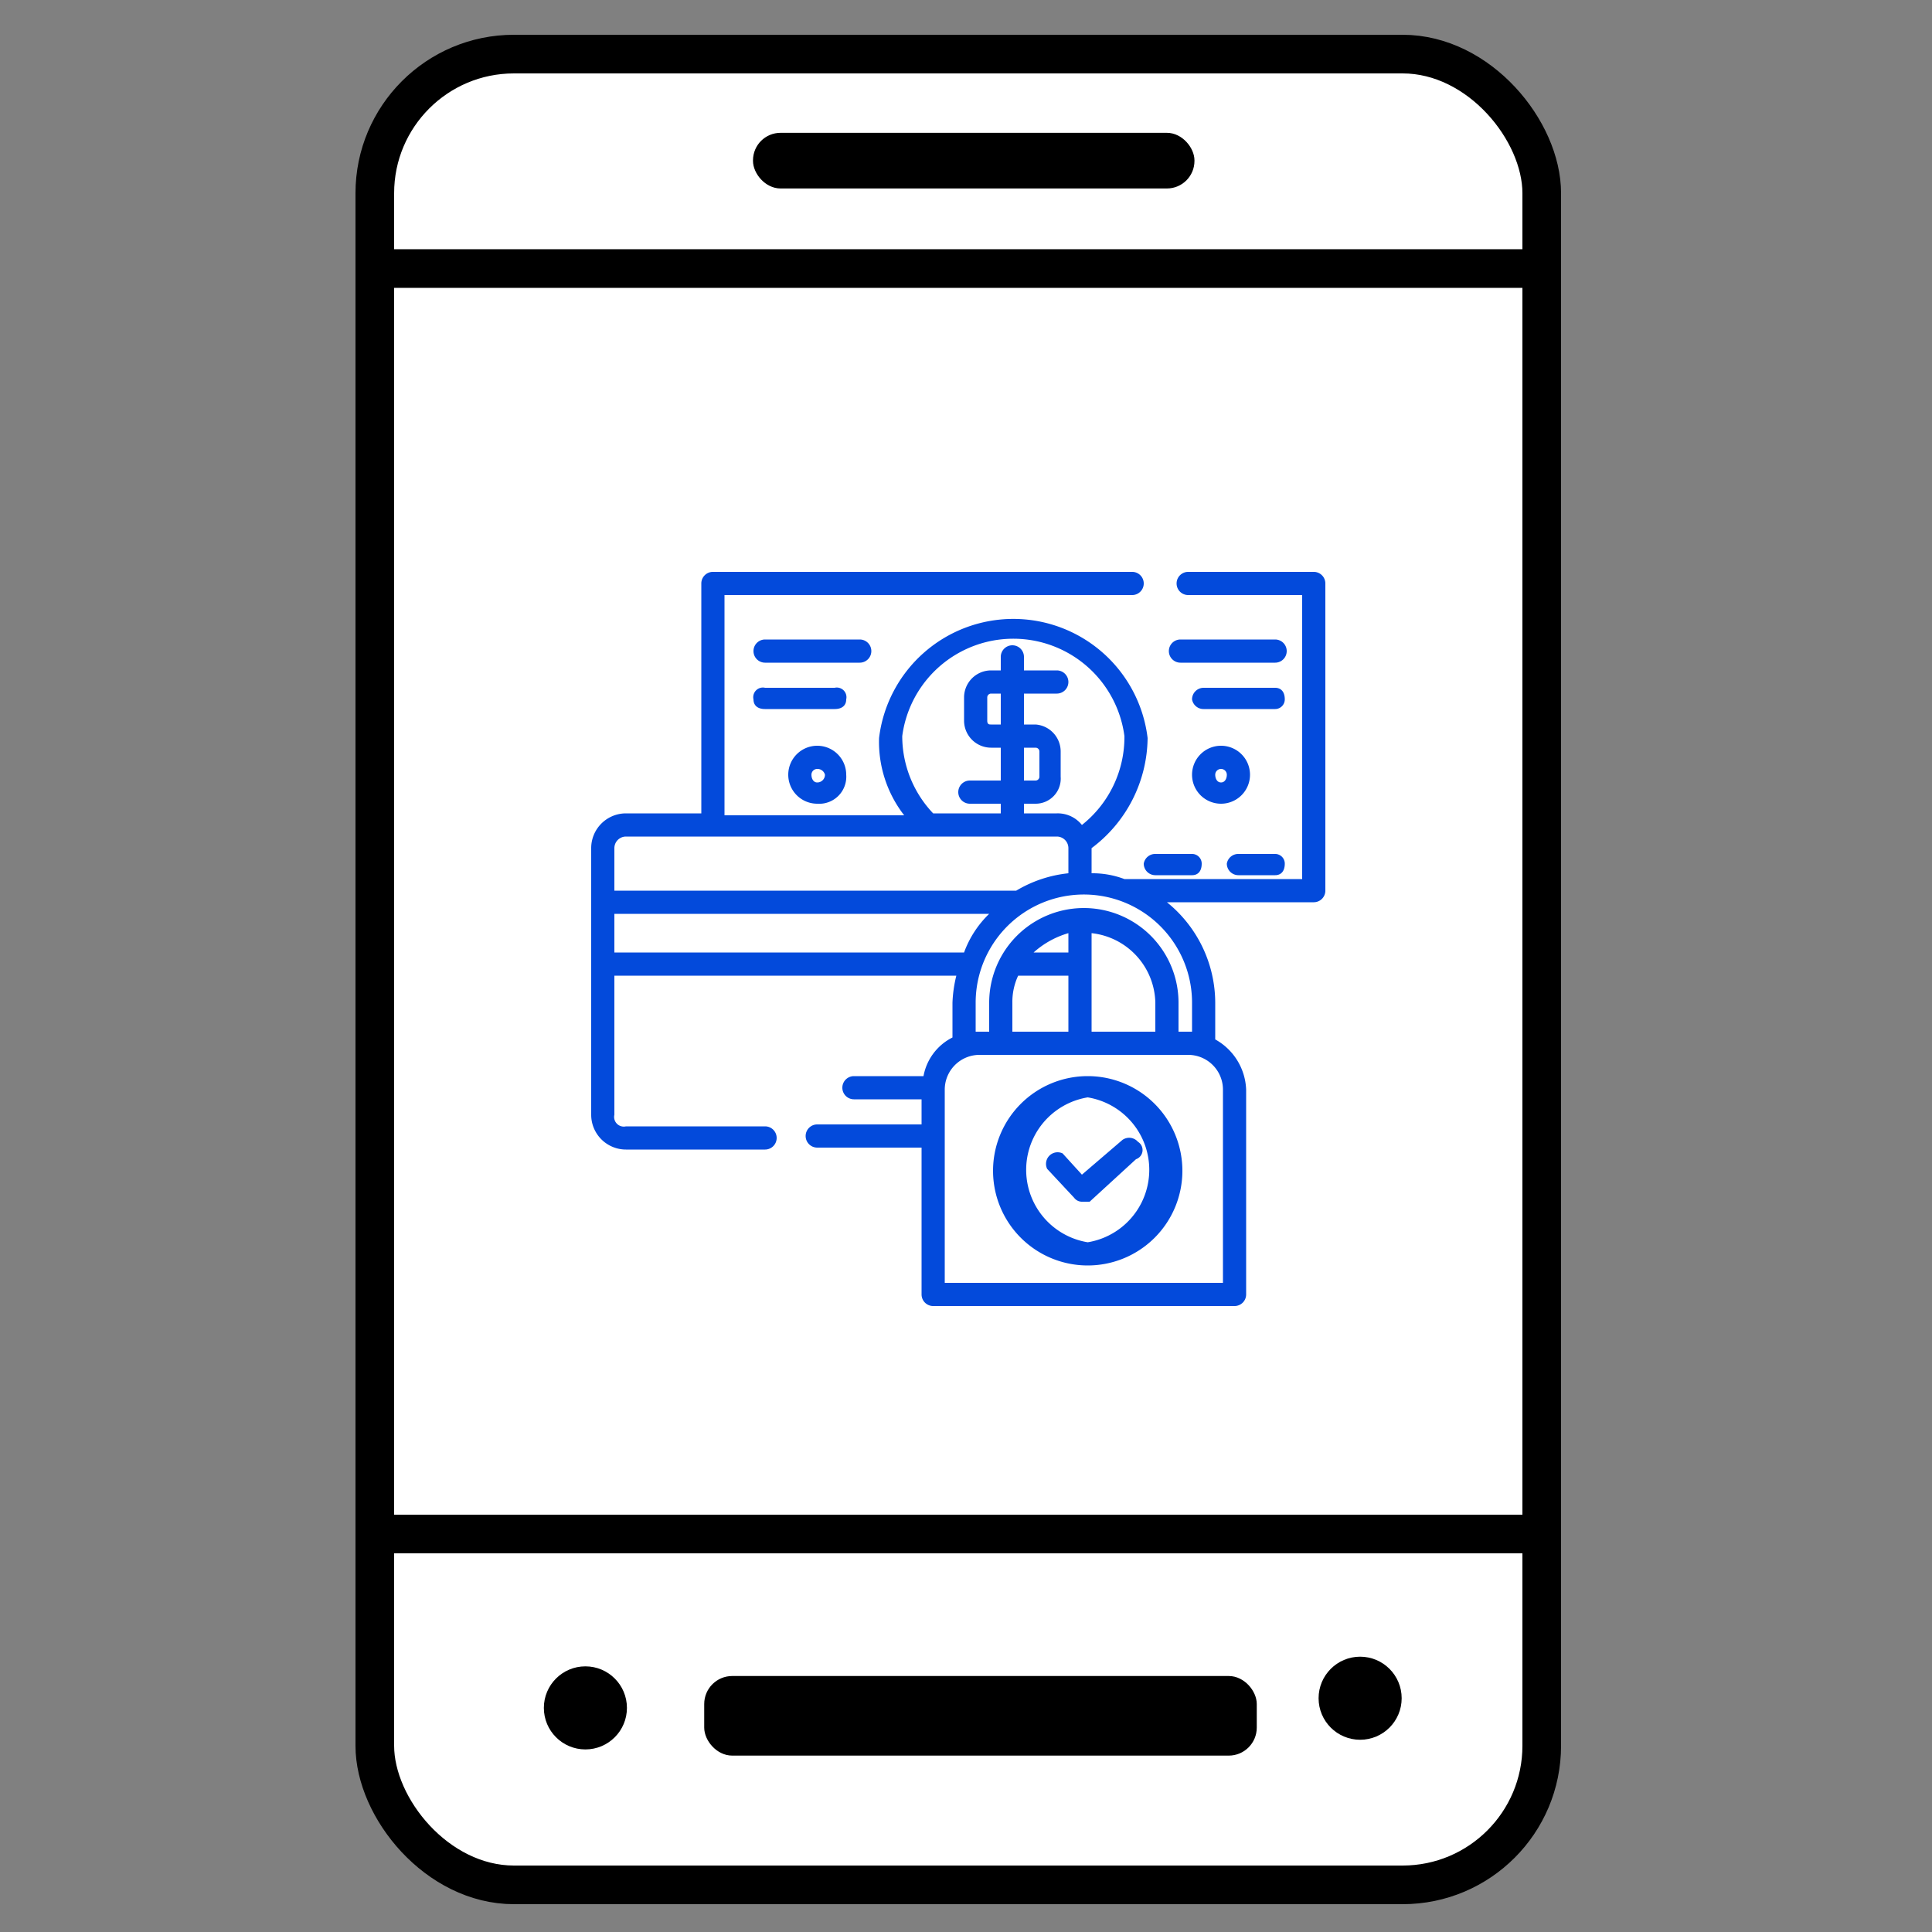
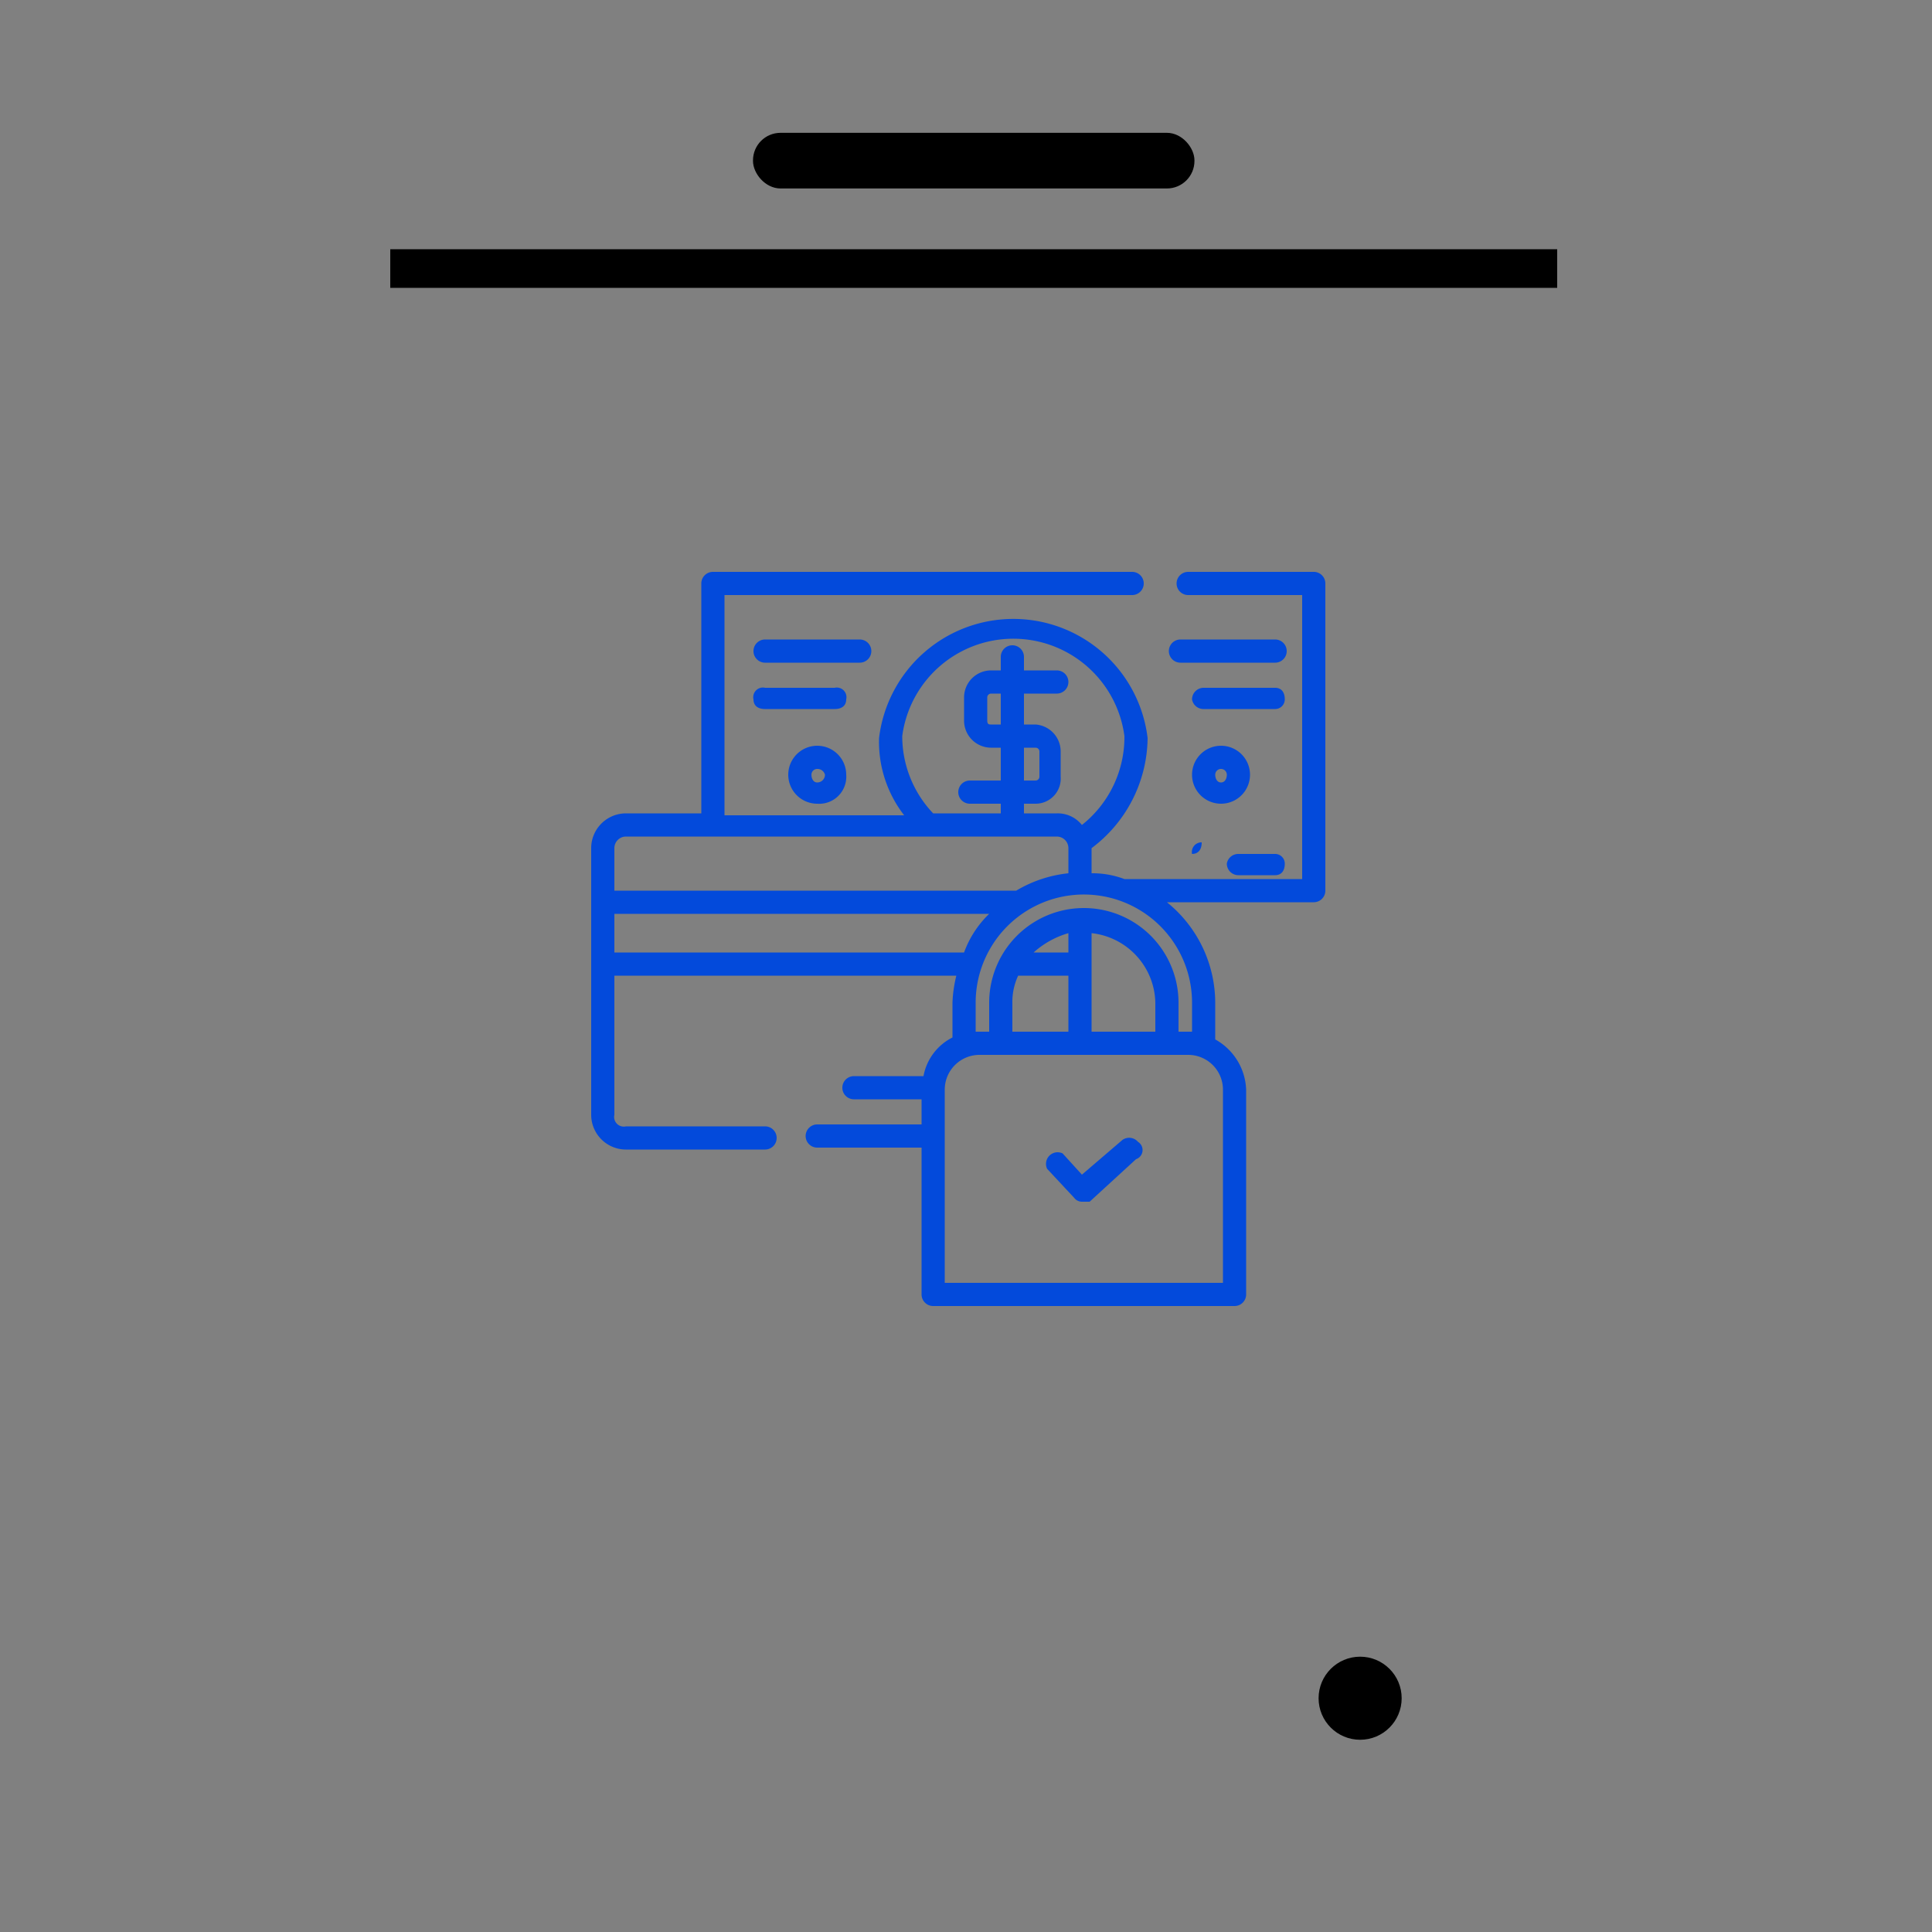
<svg xmlns="http://www.w3.org/2000/svg" id="Layer_1" data-name="Layer 1" width="100" height="100" viewBox="0 0 100 100">
  <rect x="0" y="0" width="100" height="100" fill="#808080" stroke="none" />
  <defs>
    <style>.cls-1{fill:#fff;}.cls-1,.cls-2,.cls-3,.cls-4{stroke:#000;stroke-miterlimit:10;}.cls-1,.cls-2{stroke-width:2px;}.cls-2{fill:none;}.cls-3{stroke-width:0.5px;}.cls-4{stroke-width:0.25px;}.cls-5{fill:#034adb;}</style>
  </defs>
  <title>icons</title>
-   <rect class="cls-1" x="19.4" y="2.8" width="60.4" height="94.76" rx="7.2" />
-   <line class="cls-2" x1="19.4" y1="79.4" x2="79.8" y2="79.4" />
  <line class="cls-2" x1="20.2" y1="13.9" x2="80.6" y2="13.9" />
-   <rect class="cls-3" x="36.7" y="87" width="28.1" height="3.62" rx="1.2" />
-   <circle class="cls-3" cx="30.3" cy="88.4" r="1.9" />
  <circle class="cls-3" cx="70.4" cy="87.9" r="1.9" />
  <rect class="cls-4" x="39.1" y="7" width="22.6" height="2.63" rx="1.3" />
  <path class="cls-5" d="M68,29.6H61.5a.6.6,0,1,0,0,1.2h5.9V45.5H58.2a4.7,4.7,0,0,0-1.7-.3V43.9h0a7.2,7.2,0,0,0,2.9-5.7,7,7,0,0,0-13.9,0,6.2,6.2,0,0,0,1.3,4H37.5V30.8H58.6a.6.6,0,1,0,0-1.2H36.9a.6.6,0,0,0-.6.6V42.1H32.4a1.8,1.8,0,0,0-1.8,1.8V57.7a1.8,1.8,0,0,0,1.8,1.8h7.2a.6.6,0,0,0,.6-.6.6.6,0,0,0-.6-.6H32.4a.5.5,0,0,1-.6-.6V50.5H49.5a6.8,6.8,0,0,0-.2,1.4v1.8h0a2.8,2.8,0,0,0-1.5,2H44.2a.6.6,0,0,0,0,1.2h3.5v1.3H42.3a.6.6,0,0,0-.6.6.6.6,0,0,0,.6.6h5.4V67a.6.6,0,0,0,.6.6H63.9a.6.6,0,0,0,.6-.6V56.4a3.1,3.1,0,0,0-1.6-2.6V51.9a6.7,6.7,0,0,0-2.5-5.2H68a.6.6,0,0,0,.6-.6V30.2A.6.6,0,0,0,68,29.6ZM46.7,38.1a5.8,5.8,0,0,1,11.5,0A5.8,5.8,0,0,1,56,42.7a1.6,1.6,0,0,0-1.3-.6H53v-.5h.6a1.3,1.3,0,0,0,1.3-1.4V38.9a1.4,1.4,0,0,0-1.3-1.4H53V35.9h1.7a.6.6,0,0,0,.6-.6.6.6,0,0,0-.6-.6H53V34a.6.6,0,0,0-.6-.6.6.6,0,0,0-.6.6v.7h-.5a1.4,1.4,0,0,0-1.4,1.4v1.2a1.4,1.4,0,0,0,1.4,1.4h.5v1.7H50.2a.6.6,0,0,0,0,1.2h1.6v.5H48.3A5.8,5.8,0,0,1,46.7,38.1ZM53,40.4V38.7h.6a.2.2,0,0,1,.2.2v1.3a.2.2,0,0,1-.2.2Zm-1.2-4.5v1.6h-.5c-.1,0-.2,0-.2-.2V36.1a.2.2,0,0,1,.2-.2Zm-20,8a.6.6,0,0,1,.6-.6H54.7a.6.6,0,0,1,.6.6v1.3a6.6,6.6,0,0,0-2.7.9H31.8Zm0,5.4v-2H51.2a5.3,5.3,0,0,0-1.3,2Zm31.5,7.1v10H48.9v-10a1.8,1.8,0,0,1,1.8-1.8H61.5A1.8,1.8,0,0,1,63.3,56.4Zm-8-5.9v2.9H52.4V51.9a3.2,3.2,0,0,1,.3-1.4h2.6Zm-1.8-1.2a4.6,4.6,0,0,1,1.8-1v1Zm3,4.1V48.3a3.7,3.7,0,0,1,3.3,3.6v1.5Zm5.2-1.5v1.5H61V51.9a4.9,4.9,0,0,0-9.8,0v1.5h-.7V51.9a5.6,5.6,0,0,1,11.2,0Z" />
  <path class="cls-5" d="M66,33.1H61.1a.6.6,0,1,0,0,1.2H66a.6.6,0,0,0,0-1.2Z" />
  <path class="cls-5" d="M66,35.6H62.3a.6.6,0,0,0-.6.6.6.6,0,0,0,.6.5H66a.5.5,0,0,0,.5-.5C66.5,35.8,66.3,35.6,66,35.6Z" />
  <path class="cls-5" d="M44.5,33.1H39.6a.6.6,0,1,0,0,1.2h4.9a.6.6,0,0,0,0-1.2Z" />
  <path class="cls-5" d="M43.2,35.6H39.6a.5.5,0,0,0-.6.6c0,.3.2.5.6.5h3.6c.4,0,.6-.2.6-.5A.5.5,0,0,0,43.2,35.6Z" />
  <path class="cls-5" d="M66,44.2H64.1a.6.6,0,0,0-.6.5.6.6,0,0,0,.6.6H66c.3,0,.5-.2.5-.6A.5.5,0,0,0,66,44.2Z" />
-   <path class="cls-5" d="M61.7,44.2H59.8a.6.6,0,0,0-.6.5.6.6,0,0,0,.6.6h1.9c.3,0,.5-.2.5-.6A.5.5,0,0,0,61.7,44.2Z" />
+   <path class="cls-5" d="M61.7,44.2H59.8h1.9c.3,0,.5-.2.5-.6A.5.5,0,0,0,61.7,44.2Z" />
  <path class="cls-5" d="M42.3,38.6a1.5,1.5,0,0,0-1.5,1.5,1.5,1.5,0,0,0,1.5,1.5,1.4,1.4,0,0,0,1.5-1.5A1.5,1.5,0,0,0,42.3,38.6Zm0,1.9c-.2,0-.3-.2-.3-.4a.3.3,0,0,1,.3-.3.4.4,0,0,1,.4.3A.4.4,0,0,1,42.3,40.5Z" />
  <path class="cls-5" d="M63.2,38.6a1.5,1.5,0,0,0-1.5,1.5,1.5,1.5,0,1,0,3,0A1.5,1.5,0,0,0,63.2,38.6Zm0,1.9c-.2,0-.3-.2-.3-.4a.3.3,0,0,1,.6,0C63.5,40.3,63.4,40.5,63.2,40.5Z" />
-   <path class="cls-5" d="M56.3,55.7a4.9,4.9,0,1,0,4.9,4.9A4.9,4.9,0,0,0,56.3,55.7Zm0,8.6a3.8,3.8,0,0,1,0-7.5,3.8,3.8,0,0,1,0,7.5Z" />
  <path class="cls-5" d="M58.9,59.1a.6.6,0,0,0-.8-.1L56,60.8l-1-1.1a.6.6,0,0,0-.8.8L55.6,62a.5.5,0,0,0,.4.2h.4l2.4-2.2A.5.5,0,0,0,58.9,59.1Z" />
</svg>